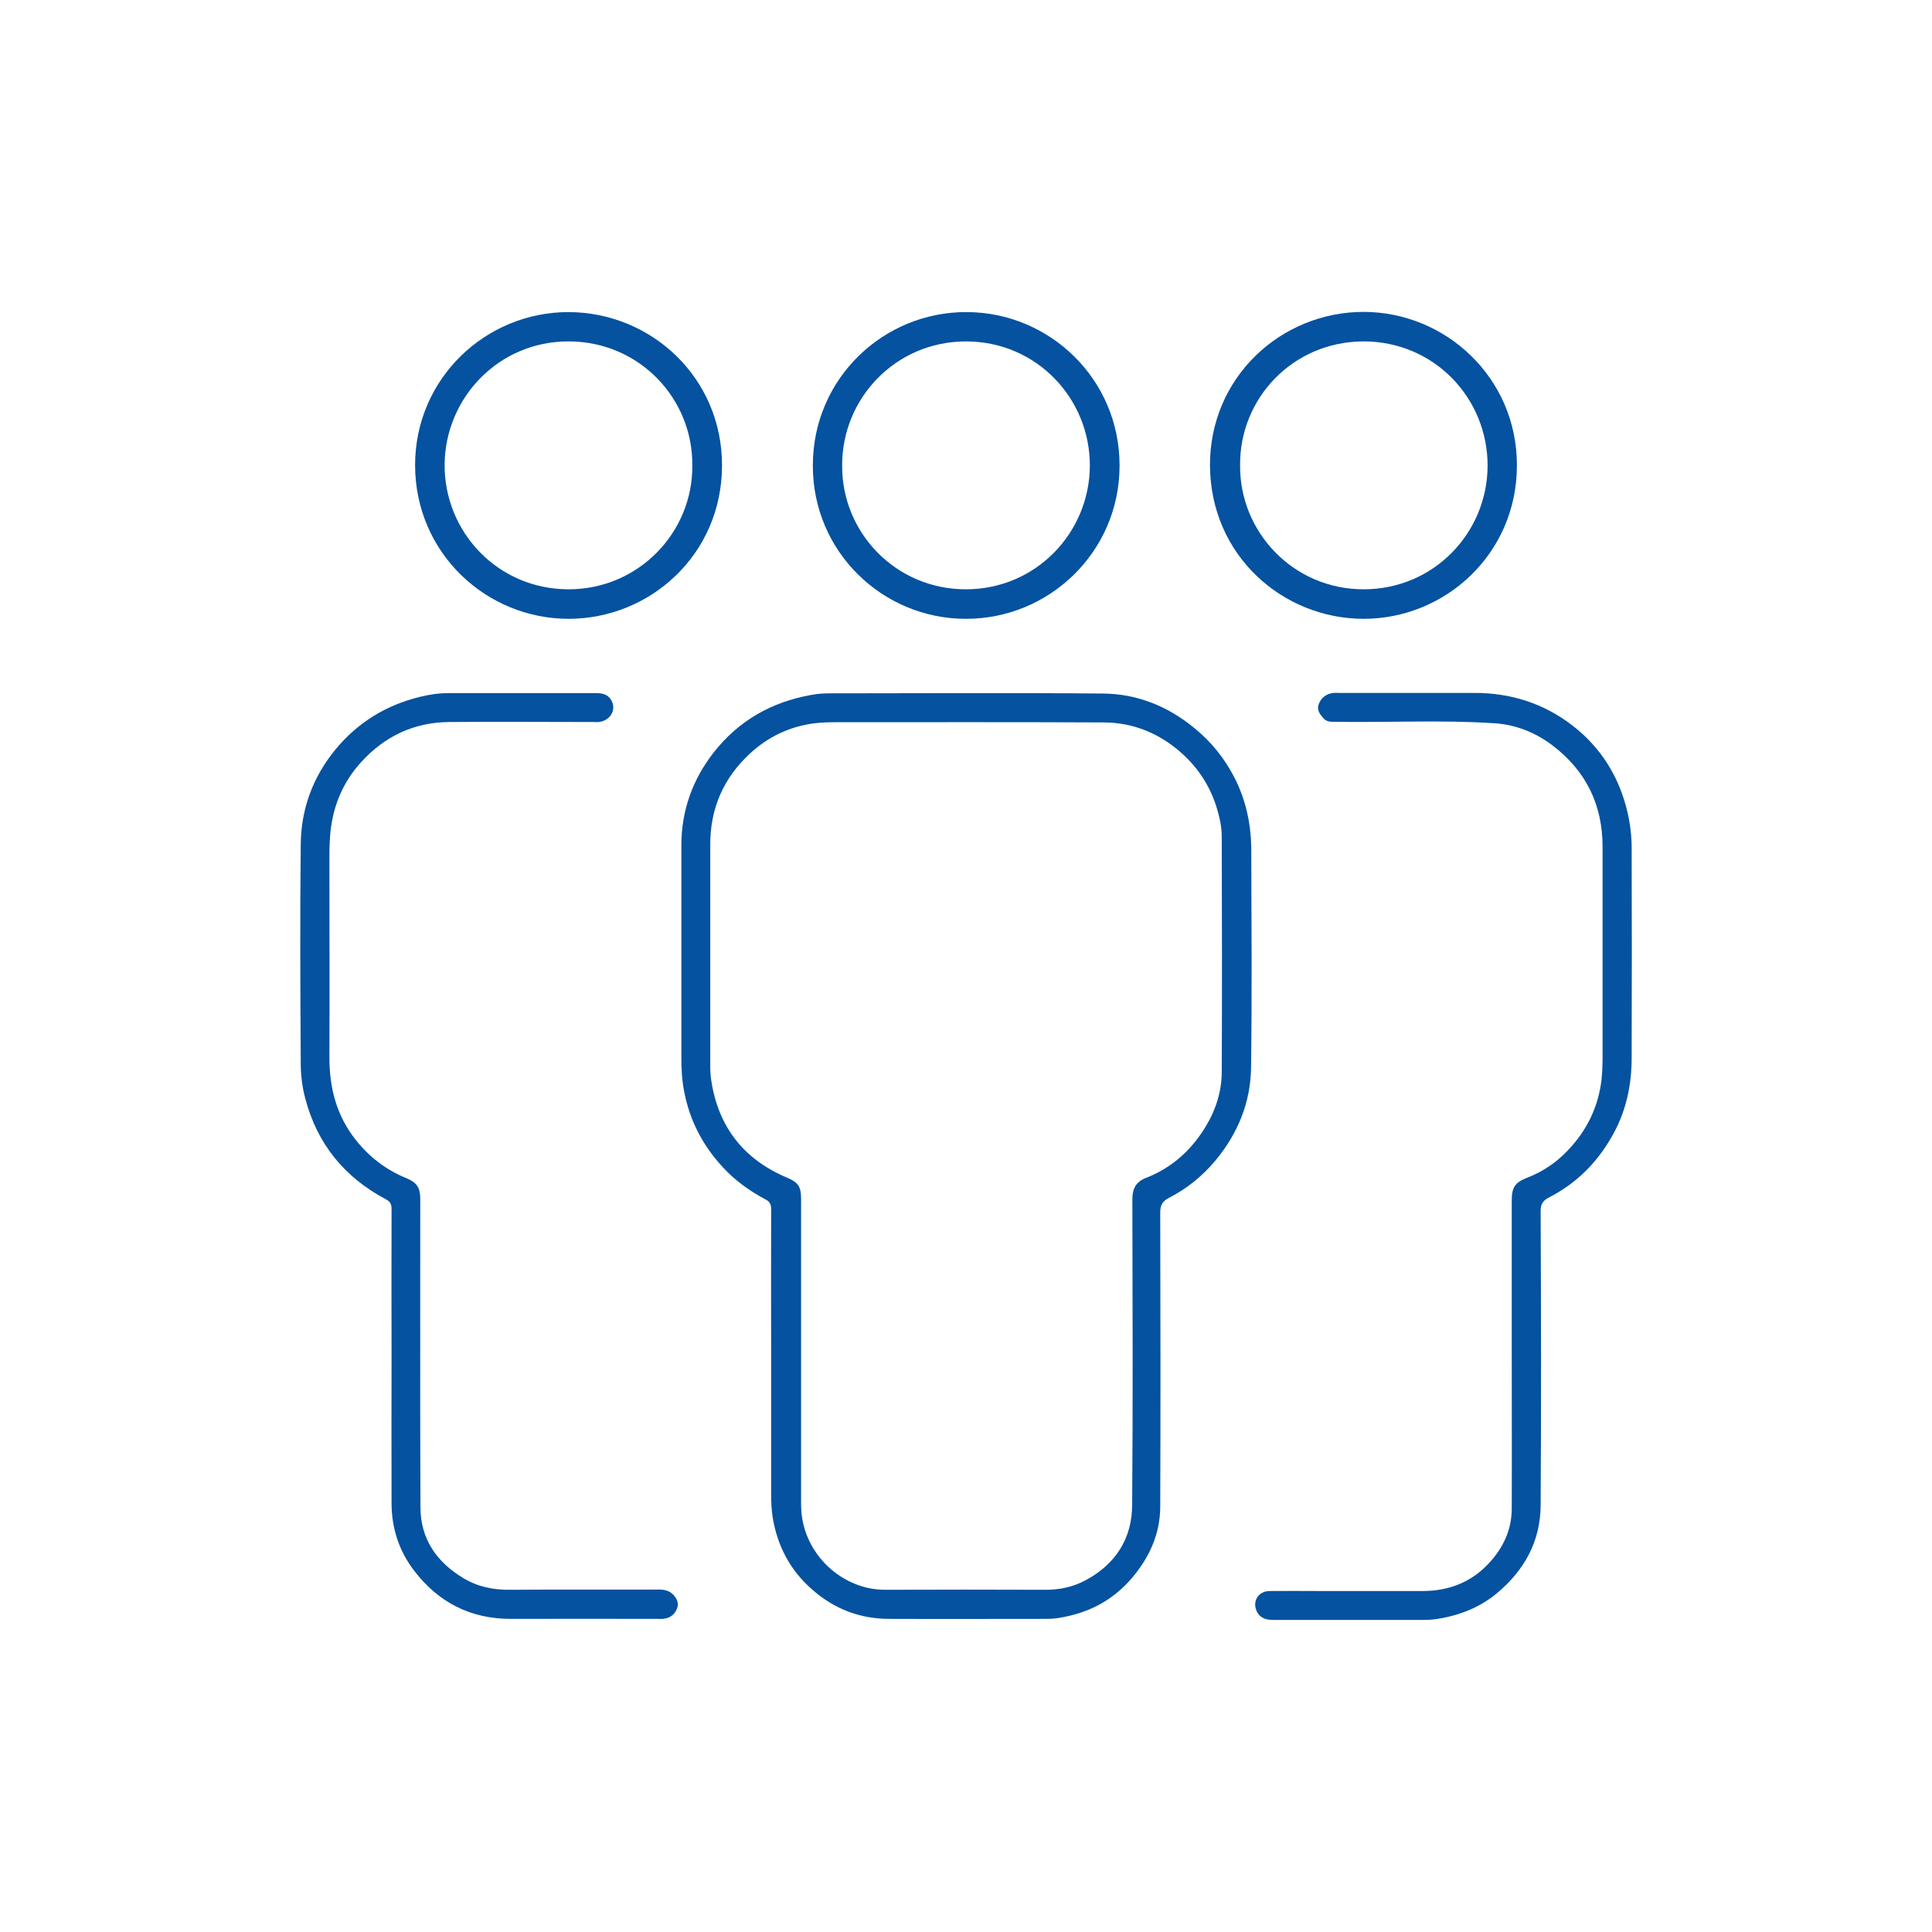
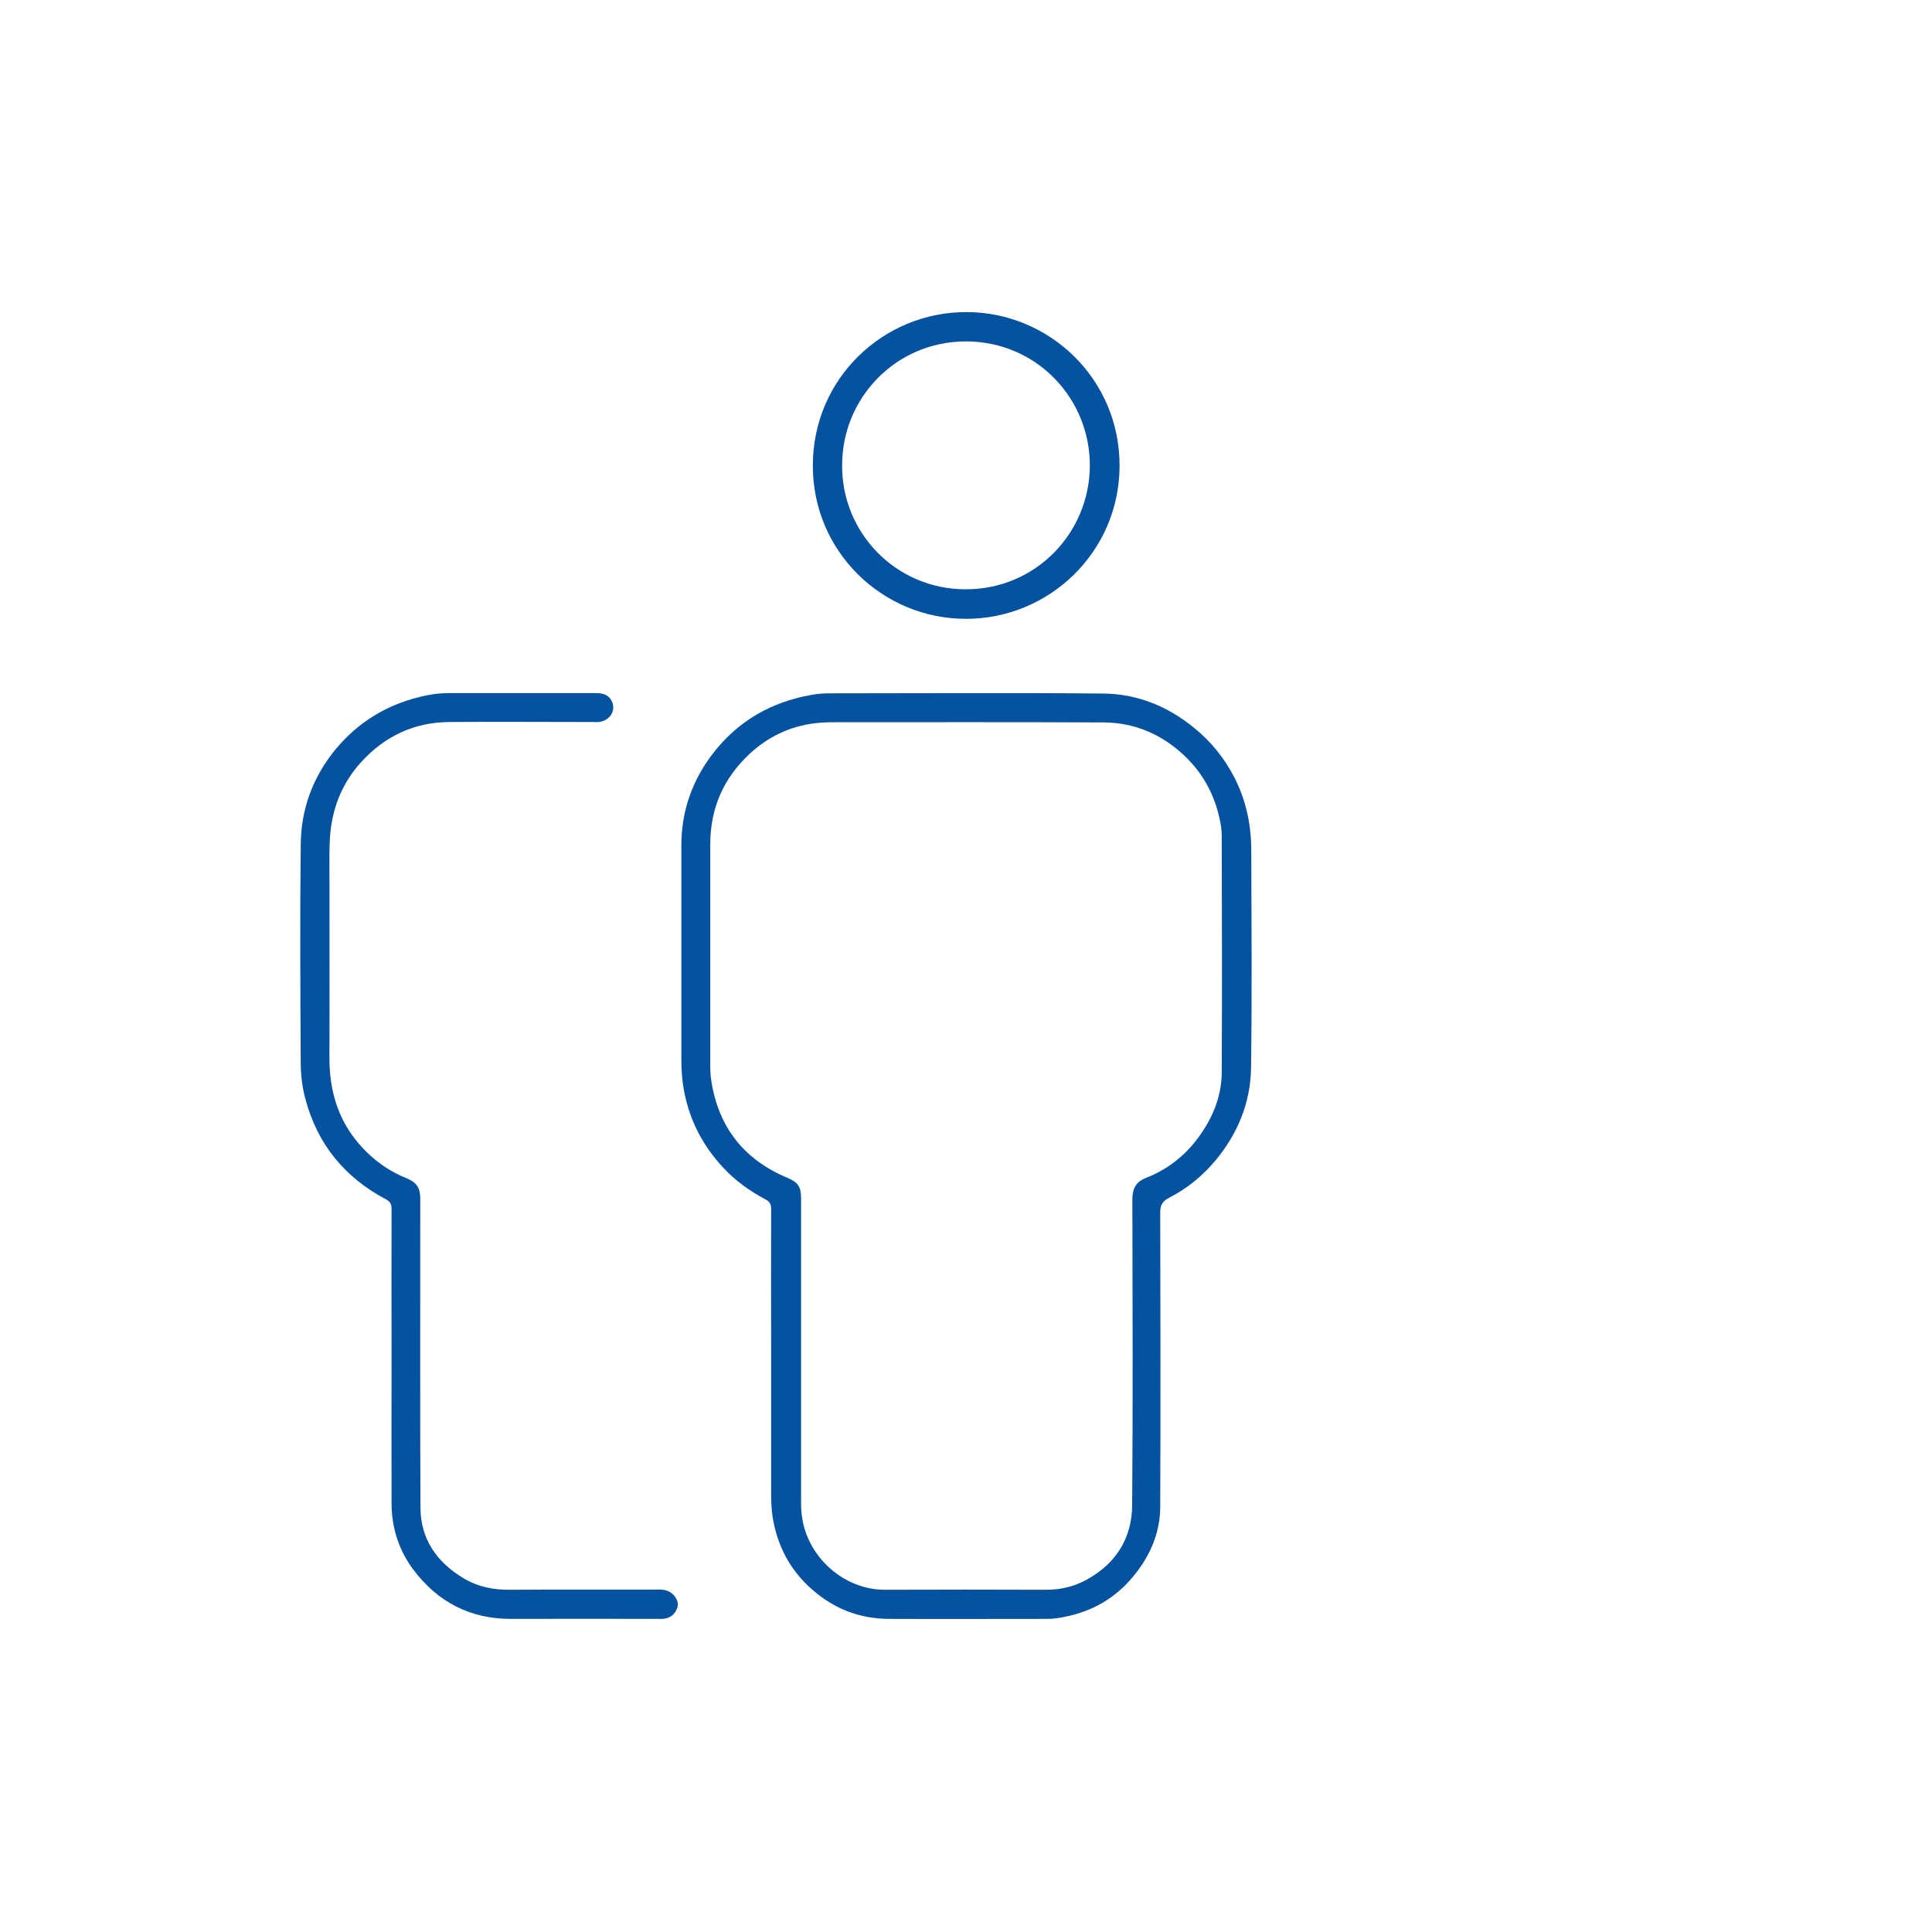
<svg xmlns="http://www.w3.org/2000/svg" version="1.1" id="Layer_1" x="0px" y="0px" viewBox="0 0 936 936" enable-background="new 0 0 936 936" xml:space="preserve">
  <g>
    <path fill="#0452A0" d="M319.5,770.1c-24.1,0.1-48.2-0.1-72.3,0.1c-8.1,0.1-15.6-1.4-22.5-5.5c-13.1-7.8-21-19.1-21-34.5   c-0.2-47.4-0.1-94.8-0.1-142.2c0-2.6,0-5.1,0-7.7c-0.1-5.1-1.9-7.5-6.7-9.5c-9.9-4-18-10.3-24.6-18.6   c-9.1-11.5-12.7-24.9-12.7-39.5c0.1-32.6,0-65.3,0-97.9c0-4,0.1-7.9,0.5-11.9c1.4-12.8,6.1-24,14.8-33.6   c11.5-12.7,25.8-19.4,42.9-19.5c23.2-0.2,46.4,0,69.6,0c0.9,0,1.8,0.1,2.7,0c5.3-0.6,8.4-5.4,6.4-9.9c-1.5-3.3-4.3-4.1-7.7-4.1   c-23.9,0-47.7,0-71.6,0c-4.7,0-9.3,0.7-13.7,1.8c-16.4,4-30,12.3-40.9,25.4c-11.1,13.5-16.8,29.1-16.9,46.3   c-0.4,35.2-0.2,70.4,0,105.6c0,5.8,0.7,11.7,2.2,17.3c5.8,22.1,19.1,38.3,39.2,48.9c2.2,1.2,2.6,2.6,2.6,4.7   c-0.1,24.1,0,48.2,0,72.3c0,23.5-0.1,47.1,0,70.6c0.1,11.7,3.6,22.5,10.6,31.8c11.8,15.7,27.6,23.9,47.5,23.8c23.7-0.1,47.3,0,71,0   c1,0,2,0.1,3-0.1c3-0.4,5.1-2.1,6.2-4.9c1-2.5,0-4.8-1.8-6.7C324.3,770.7,322.1,770.1,319.5,770.1z" />
-     <path fill="#0452A0" d="M790.5,411c0-5.8-0.7-11.7-2-17.4c-4-17.2-12.9-31.5-26.8-42.2c-13.8-10.6-29.7-15.7-47.2-15.7   c-22,0-44,0-65.9,0c-0.9,0-1.8-0.1-2.7,0c-3.5,0.5-6,2.4-7.1,5.7c-0.9,2.7,0.8,4.9,2.6,6.8c1.4,1.5,3.3,1.5,5.2,1.5   c25.8,0.4,51.7-1,77.5,0.7c10.4,0.7,19.8,4.5,28,10.7c16.2,12.3,24.3,28.7,24.3,49.1c0,33.8,0,67.5,0,101.3c0,3.9-0.1,7.7-0.5,11.6   c-1.6,13.4-7.2,24.7-16.4,34.3c-5.5,5.8-12.1,10.3-19.7,13.2c-5.9,2.3-7.4,4.7-7.4,11.1c0,24.9,0,49.7,0,74.6s0.1,49.7,0,74.6   c0,11.2-5,20.6-12.8,28.2c-8.3,8.1-18.8,11.7-30.4,11.7c-16.9,0-33.8,0-50.6,0c-7.9,0-15.8-0.1-23.6,0c-5.6,0.1-8.6,5.3-5.9,10.3   c1.8,3.2,4.8,3.7,7.9,3.7c24.3,0,48.6,0,72.9,0c3,0,6-0.3,8.9-0.9c9.8-1.9,18.7-5.6,26.5-12.1c13.3-11.1,21-25.2,21.1-42.5   c0.3-47.5,0.2-95,0-142.6c0-3.5,1.2-5.1,4.1-6.6c13.8-7.1,24.1-17.7,31.4-31.3c6.1-11.3,8.6-23.6,8.6-36.3   C790.6,478.8,790.6,444.9,790.5,411z" />
    <path fill="#0452A0" d="M598.2,377c-4.8-9.4-11.3-17.6-19.6-24.3c-12.9-10.6-27.8-16.6-44.3-16.7c-44.1-0.4-88.2-0.1-132.2-0.1   c-3.1,0-6.2,0.2-9.2,0.8c-19.1,3.4-35,12.4-47.1,27.8c-10.3,13.2-15.7,28.2-15.7,45.1c0,34.3,0,68.6,0,102.9c0,5.5,0.3,11,1.4,16.5   c2.7,14,9.1,26.2,18.8,36.6c5.9,6.4,12.9,11.4,20.6,15.5c2.1,1.1,2.7,2.4,2.7,4.7c-0.1,23.2,0,46.4,0,69.6c0,23,0,46,0,68.9   c0,3.5,0.2,7.1,0.7,10.6c2.3,14,8.4,25.8,19.2,35.2c10.8,9.5,23.2,14.2,37.5,14.2c25.5,0.1,51.1,0,76.6,0c3,0,5.9-0.5,8.8-1.1   c13-2.7,23.8-8.9,32.4-19.2c8.2-9.8,13.2-21,13.3-33.8c0.2-47.6,0.1-95.3,0-142.9c0-3.5,1.2-5.4,4.1-6.9   c8.8-4.5,16.2-10.5,22.6-18.1c10.9-13.1,17.1-28.2,17.3-45.1c0.5-35.7,0.2-71.5,0.1-107.2C605.9,398.3,603.4,387.3,598.2,377z    M591.9,519.6c-0.1,12.3-4.9,23.2-12.4,32.9c-6.5,8.3-14.6,14.4-24.4,18.2c-4.8,1.9-6.5,5.2-6.5,10.3c0.1,49.4,0.3,98.8-0.1,148.2   c-0.1,16.1-7.9,28.4-22.2,36.2c-6.4,3.5-13.1,4.9-20.4,4.8c-25.7-0.1-51.3-0.1-77,0c-19.6,0.1-37.3-15.2-40.3-34.9   c-0.4-2.5-0.5-5-0.5-7.6c0-24.1,0-48.2,0-72.3c0-24.9,0-49.7,0-74.6c0-6-1.4-8-6.9-10.3c-20.6-8.7-32.9-24.1-36.5-46.3   c-0.5-2.8-0.6-5.5-0.6-8.2c0-35.6,0-71.3,0-106.9c0-17.5,6.4-32.1,19.1-43.9c8.8-8.2,19.4-13.3,31.5-14.8c3.4-0.4,6.8-0.5,10.2-0.5   c43.3,0,86.6-0.1,129.9,0.1c14.9,0.1,27.9,5.7,38.9,16c8.9,8.4,14.5,18.6,17.1,30.4c0.7,2.9,1.1,5.8,1.1,8.8   C592,443.2,592.1,481.4,591.9,519.6z" />
    <path fill="#0452A0" d="M467.9,299.8c40.2,0.1,74.4-32.2,74.5-74.1c0.1-42.1-34-74.4-74-74.5c-40.3-0.2-74.6,32.1-74.6,74.3   C393.7,267.3,427.6,299.8,467.9,299.8z M468.1,165.4c34.4,0.1,60.1,28,59.9,60.4c-0.2,32.2-26,59.7-60.1,59.7   c-34.1,0-60.2-27.7-59.9-60.1C407.9,193.3,433.6,165.4,468.1,165.4z" />
-     <path fill="#0452A0" d="M660.3,299.8c39.7,0.2,74.6-31.4,74.6-74.3c0.1-42.4-34.4-74.3-74.2-74.4c-40.3,0-74.7,31.9-74.5,74.5   C586.5,269.3,621.5,299.6,660.3,299.8z M660.6,165.4c34.4,0,60.2,27.7,60.1,60.3c-0.1,32.2-25.8,59.7-59.9,59.8   c-34.3,0.1-60.3-27.9-60-60C600.4,193.3,626.1,165.5,660.6,165.4z" />
-     <path fill="#0452A0" d="M275.5,299.8c39.3,0,74.2-31,74.3-74.2c0.1-42.4-34-74.2-74.2-74.4c-40.3-0.1-74.6,32.2-74.5,74.4   C201.3,268.1,235.7,299.8,275.5,299.8z M275.6,165.4c34.4,0.1,60.2,28,59.8,60.2c0.3,32.1-25.9,60-60.1,59.9   c-34.2-0.1-60.1-27.8-59.9-60.5C215.7,192.9,241.4,165.3,275.6,165.4z" />
  </g>
</svg>